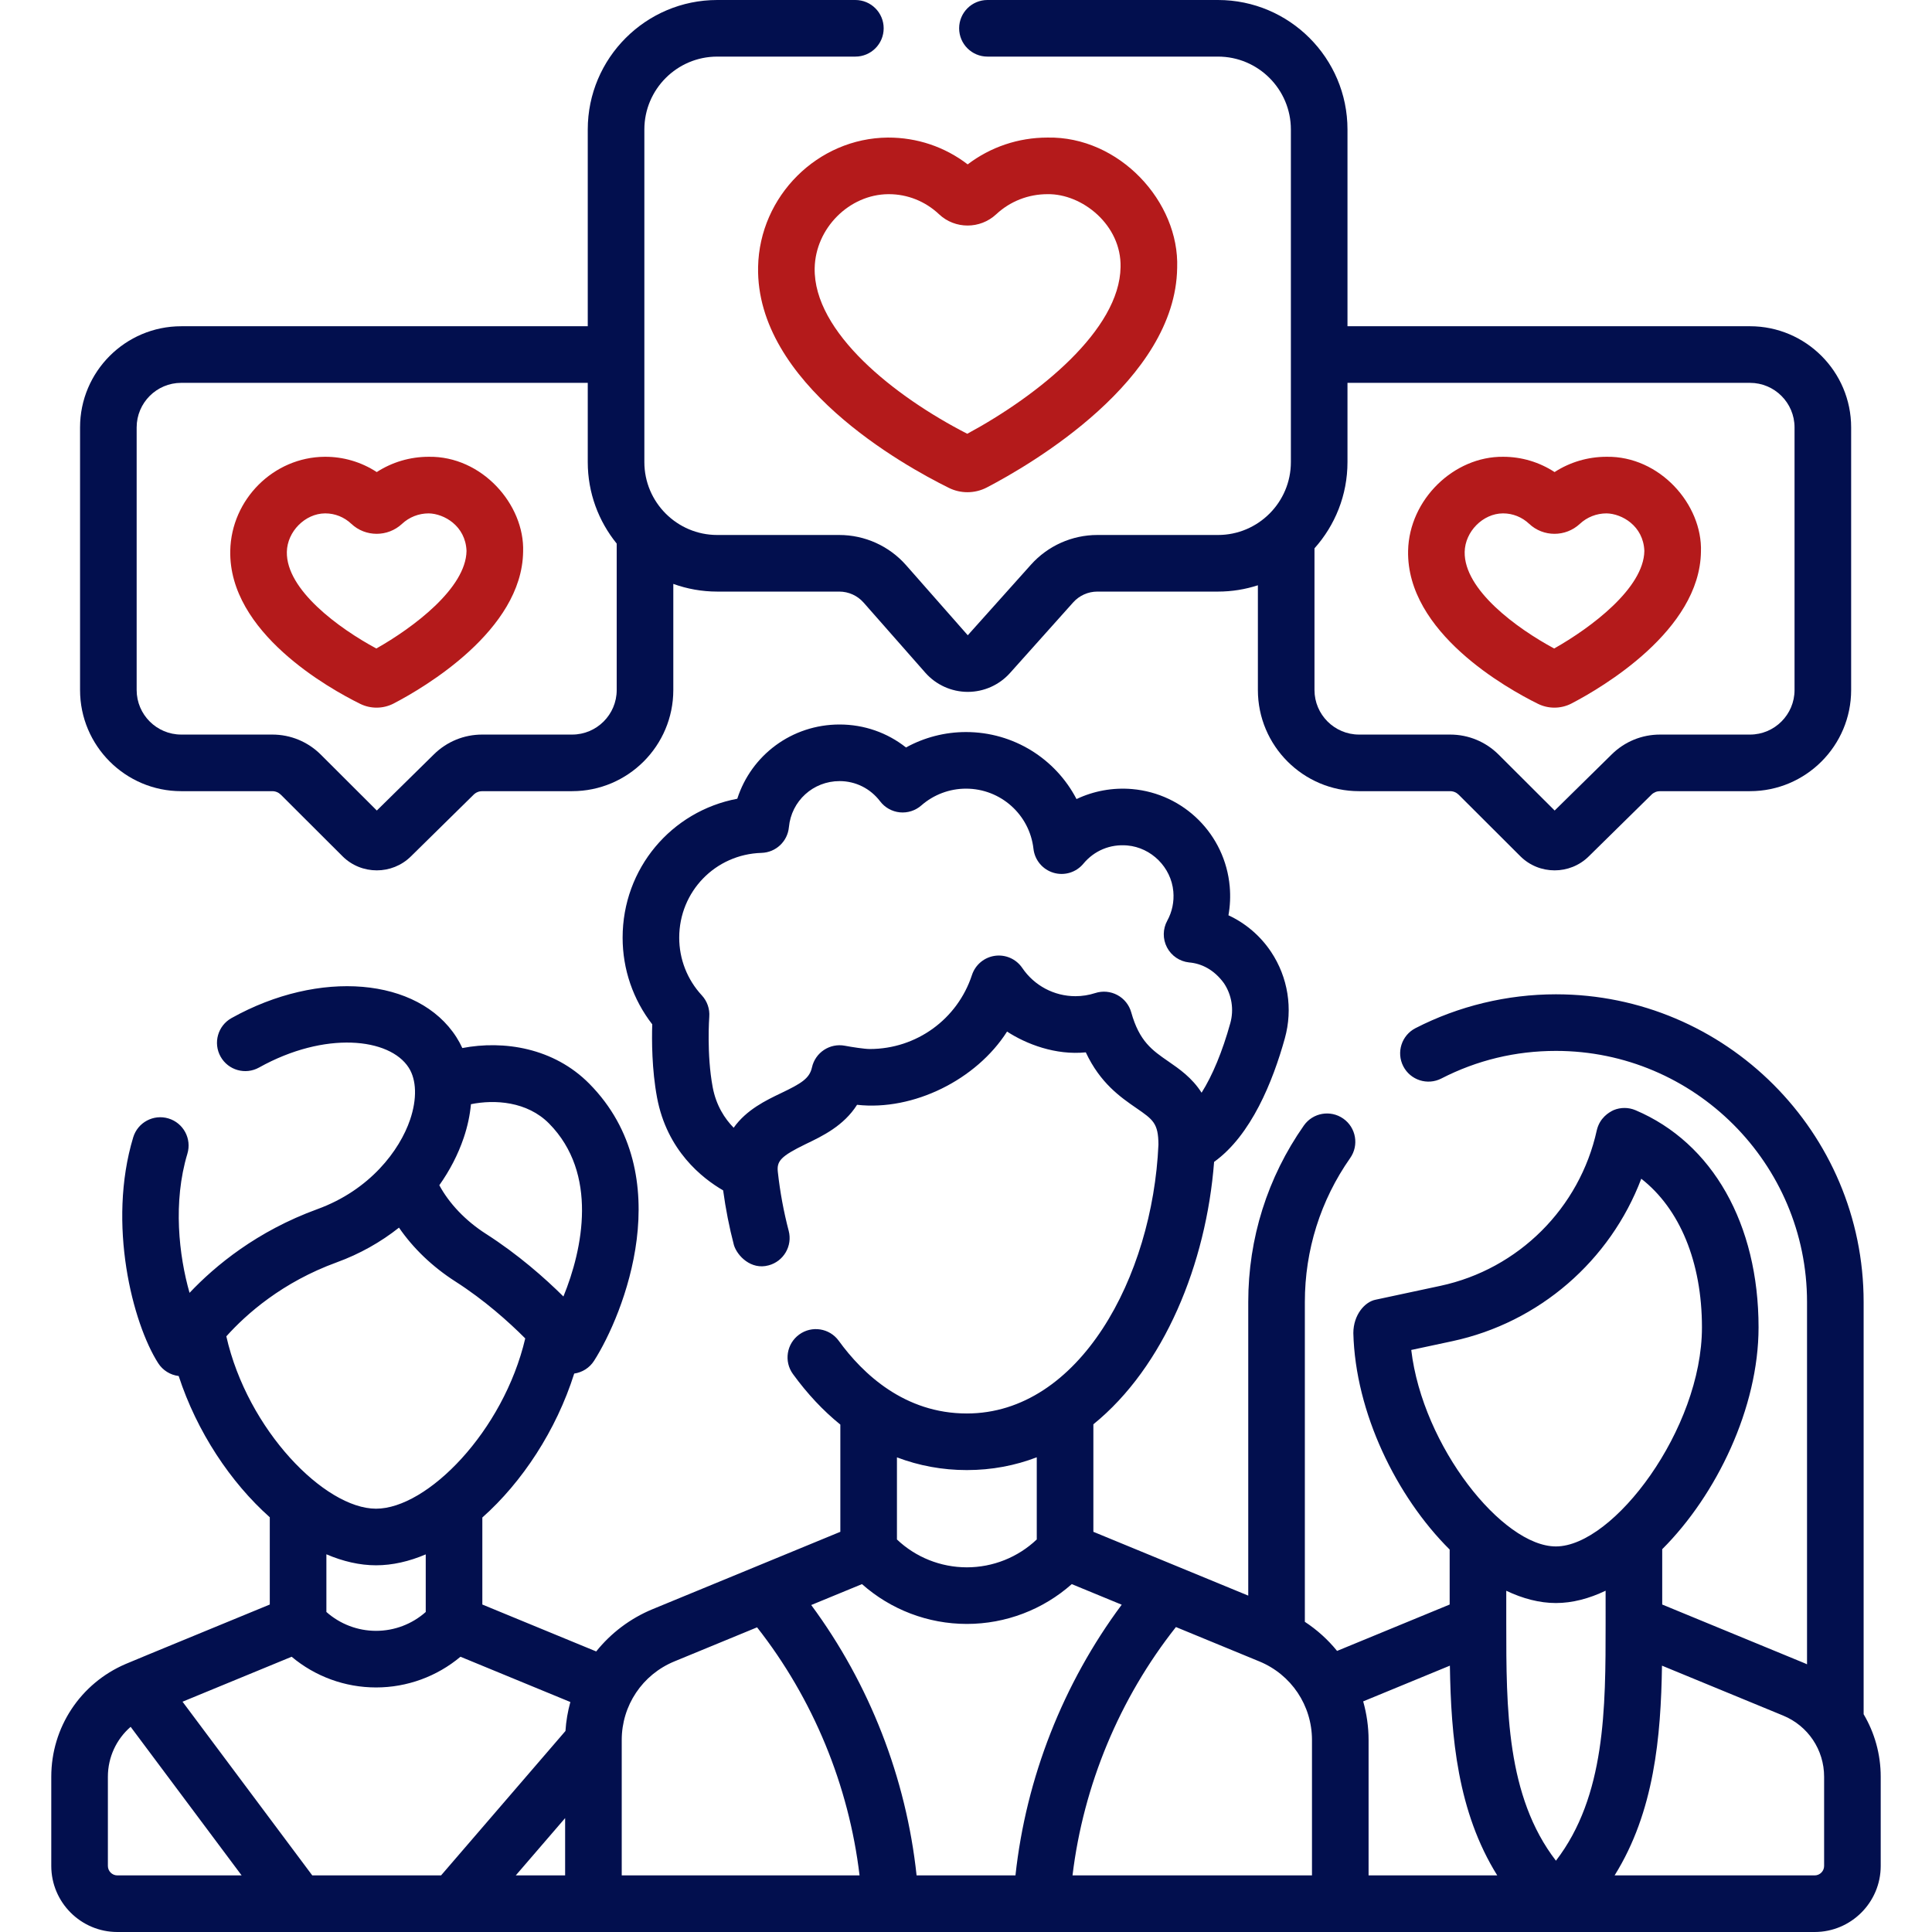
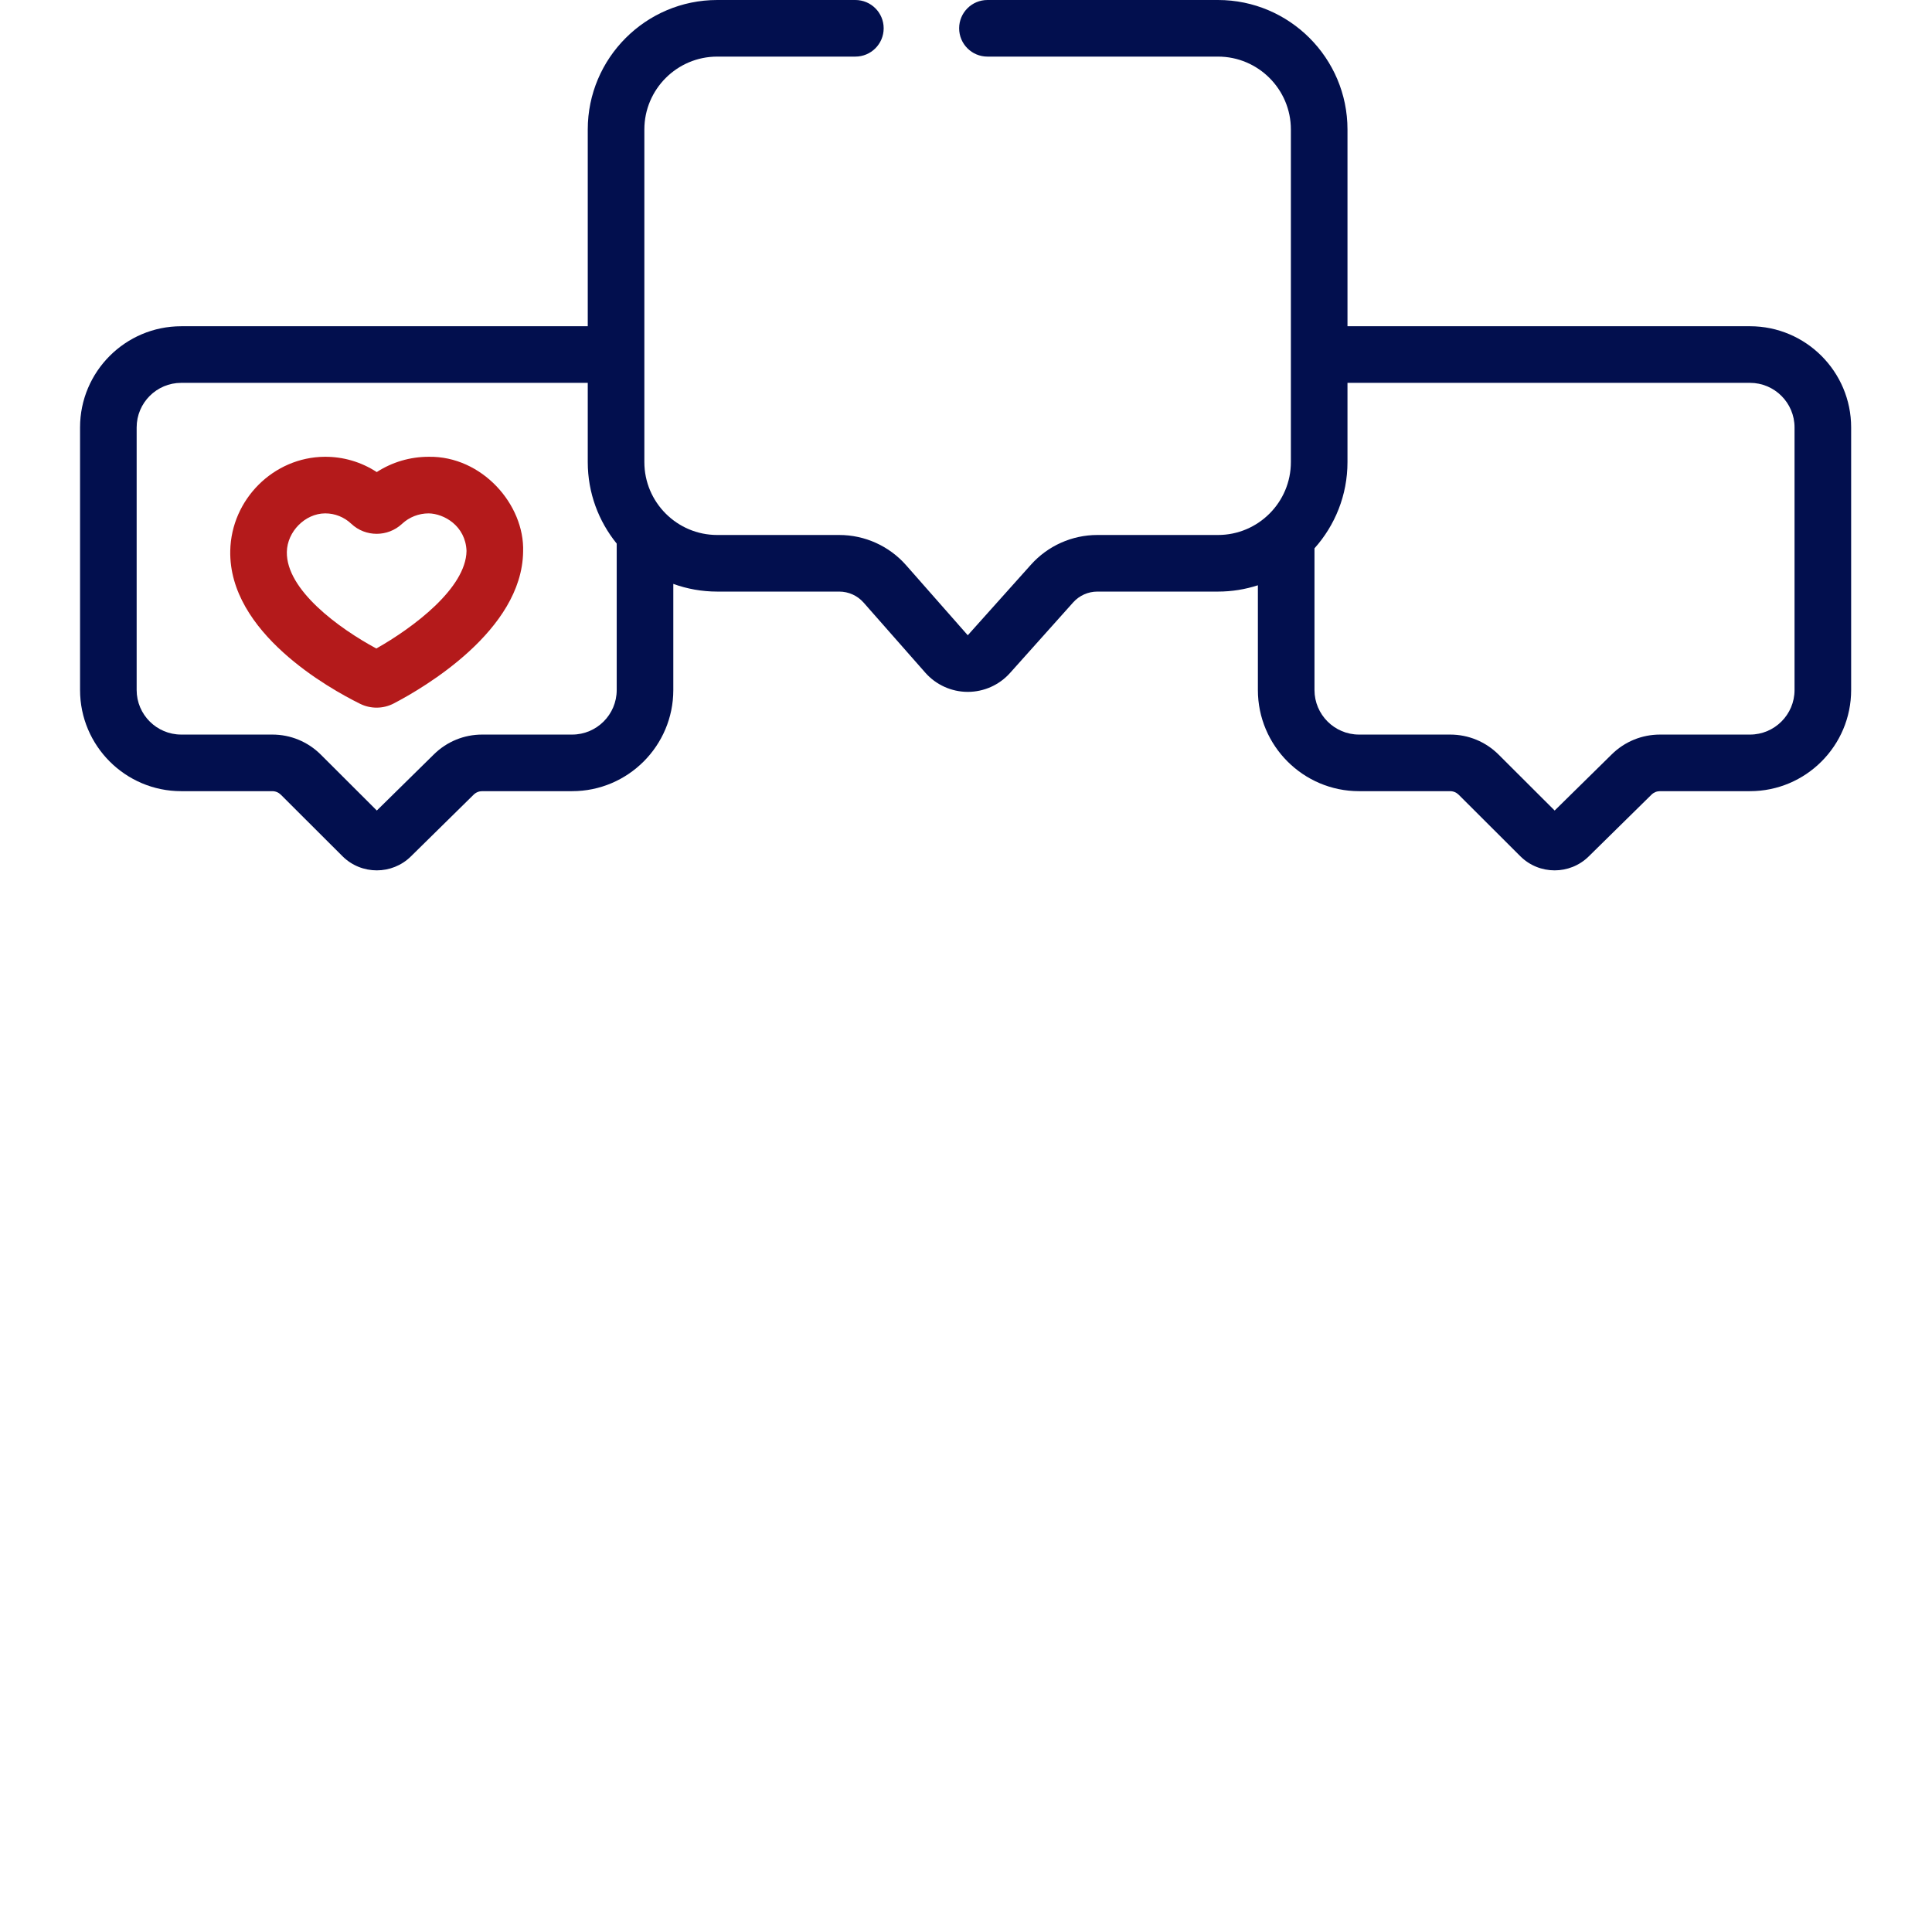
<svg xmlns="http://www.w3.org/2000/svg" width="100%" height="100%" viewBox="0 0 512 512" version="1.1" xml:space="preserve" style="fill-rule:evenodd;clip-rule:evenodd;stroke-linejoin:round;stroke-miterlimit:2;">
  <g>
-     <path d="M407.581,186.522C408.948,187.197 410.439,187.534 411.932,187.534C413.496,187.534 415.06,187.164 416.479,186.425C424.448,182.271 450.47,167.094 450.769,146.212C451.195,133.696 439.838,120.822 425.754,121.052C420.812,121.052 416.051,122.468 411.98,125.102C407.94,122.466 403.235,121.052 398.352,121.052C385.344,120.914 373.454,132.338 373.159,145.952C372.721,167.623 399.396,182.484 407.581,186.522ZM398.28,136.052L398.35,136.052C400.904,136.052 403.348,137.031 405.239,138.814C405.24,138.815 405.241,138.816 405.242,138.817C408.994,142.35 414.899,142.352 418.682,138.823C420.6,137.036 423.11,136.052 425.752,136.052C429.769,136.119 435.509,139.318 435.77,145.996C435.628,155.88 421.624,166.348 411.871,171.859C402.013,166.553 387.951,156.332 388.154,146.255C388.264,140.857 392.996,136.089 398.28,136.052Z" style="fill:rgb(180,26,27);fill-rule:nonzero;" />
    <path d="M95.446,186.523C96.813,187.197 98.303,187.534 99.795,187.534C101.359,187.534 102.923,187.164 104.342,186.425C112.31,182.271 138.332,167.094 138.632,146.211C139.057,133.697 127.699,120.822 113.616,121.052C108.674,121.052 103.914,122.468 99.842,125.102C95.754,122.434 90.97,121.015 86.037,121.052C72.518,121.148 61.295,132.319 61.02,145.952C60.584,167.623 87.258,182.484 95.446,186.523ZM86.144,136.052L86.214,136.052C88.768,136.052 91.212,137.031 93.102,138.814C93.103,138.815 93.104,138.816 93.105,138.817C96.856,142.349 102.76,142.353 106.545,138.823C108.462,137.036 110.973,136.052 113.615,136.052C117.632,136.119 123.372,139.318 123.633,145.996C123.491,155.88 109.487,166.348 99.733,171.859C89.876,166.553 75.814,156.332 76.018,146.255C76.127,140.856 80.859,136.089 86.144,136.052Z" style="fill:rgb(180,26,27);fill-rule:nonzero;" />
    <path d="M48.023,209.669L72.153,209.669C73.013,209.669 73.823,210.004 74.432,210.611L90.766,226.913C93.265,229.406 96.558,230.654 99.852,230.654C103.116,230.654 106.38,229.429 108.872,226.976L125.522,210.595C126.129,209.997 126.933,209.668 127.785,209.668L151.626,209.668C166.408,209.668 178.434,197.643 178.434,182.86L178.434,154.74C182.072,156.056 185.992,156.777 190.078,156.777L222.414,156.777C224.881,156.777 227.231,157.84 228.861,159.69L245.21,178.263C248.043,181.482 252.128,183.337 256.416,183.354L256.476,183.354C260.742,183.354 264.816,181.534 267.662,178.353L284.405,159.639C286.032,157.82 288.365,156.777 290.806,156.777L322.783,156.777C326.471,156.777 330.021,156.185 333.353,155.104L333.353,182.861C333.353,197.643 345.378,209.669 360.161,209.669L384.291,209.669C385.151,209.669 385.961,210.004 386.57,210.611L402.904,226.913C405.403,229.406 408.697,230.654 411.991,230.654C415.254,230.654 418.518,229.429 421.011,226.976L437.662,210.594C438.269,209.997 439.073,209.668 439.925,209.668L463.766,209.668C478.547,209.668 490.573,197.643 490.573,182.86L490.573,113.265C490.573,98.483 478.548,86.457 463.766,86.457L357.098,86.457L357.098,34.315C357.098,15.394 341.704,0 322.782,0L261.682,0C257.539,0 254.182,3.357 254.182,7.5C254.182,11.643 257.539,15 261.682,15L322.782,15C333.432,15 342.097,23.665 342.097,34.315L342.097,122.461C342.097,133.112 333.432,141.777 322.782,141.777L290.805,141.777C284.102,141.777 277.694,144.642 273.224,149.637L256.469,168.352L240.121,149.779C235.644,144.694 229.19,141.777 222.414,141.777L190.078,141.777C179.427,141.777 170.762,133.112 170.762,122.461L170.762,34.315C170.762,23.665 179.427,15 190.078,15L226.682,15C230.824,15 234.182,11.643 234.182,7.5C234.182,3.357 230.824,0 226.682,0L190.078,0C171.156,0 155.762,15.394 155.762,34.315L155.762,86.459L48.023,86.459C33.241,86.459 21.215,98.484 21.215,113.267L21.215,182.862C21.215,197.644 33.241,209.669 48.023,209.669ZM463.765,101.459C470.275,101.459 475.572,106.756 475.572,113.267L475.572,182.862C475.572,189.373 470.275,194.67 463.765,194.67L439.924,194.67C435.111,194.67 430.571,196.528 427.142,199.903L411.999,214.799L397.165,199.994C393.725,196.56 389.152,194.669 384.29,194.669L360.16,194.669C353.649,194.669 348.352,189.372 348.352,182.861L348.352,145.314C353.785,139.241 357.097,131.231 357.097,122.46L357.097,101.458L463.765,101.458L463.765,101.459ZM36.215,113.267C36.215,106.756 41.512,101.459 48.023,101.459L155.762,101.459L155.762,122.461C155.762,130.639 158.642,138.154 163.434,144.056L163.434,182.861C163.434,189.372 158.137,194.669 151.626,194.669L127.785,194.669C122.973,194.669 118.434,196.527 115.003,199.902L99.861,214.798L85.027,199.993C81.586,196.559 77.014,194.668 72.152,194.668L48.022,194.668C41.511,194.668 36.214,189.371 36.214,182.86L36.214,113.267L36.215,113.267Z" style="fill:rgb(2,15,78);fill-rule:nonzero;" />
-     <path d="M200.902,70.734C200.279,101.62 239.458,123.372 251.477,129.301C253.018,130.062 254.7,130.442 256.382,130.442C258.145,130.442 259.906,130.025 261.506,129.192C273.234,123.08 311.531,100.816 311.96,70.993C312.595,53.468 296.609,36.077 277.586,36.458C269.877,36.458 262.492,38.959 256.445,43.564C250.378,38.905 243.003,36.429 235.305,36.458C216.714,36.589 201.281,51.965 200.902,70.734ZM235.413,51.458C235.459,51.457 235.505,51.457 235.551,51.457C240.494,51.457 245.218,53.347 248.865,56.785L248.865,56.786C253.087,60.765 259.739,60.764 264.009,56.784C267.695,53.347 272.514,51.458 277.586,51.458C286.795,51.298 297.216,59.635 296.962,70.778C296.723,87.381 275.322,104.702 256.336,114.955C237.069,105.08 215.556,88.041 215.898,71.037C216.112,60.497 225.047,51.531 235.413,51.458Z" style="fill:rgb(180,26,27);fill-rule:nonzero;" />
-     <path d="M493.882,454.288L493.882,345.043C493.882,300.08 457.302,263.5 412.339,263.5C399.416,263.5 386.548,266.602 375.126,272.47C371.441,274.363 369.989,278.884 371.882,282.568C373.775,286.253 378.297,287.705 381.98,285.812C391.424,280.96 401.638,278.5 412.339,278.5C449.031,278.5 478.882,308.351 478.882,345.043L478.882,441.058C478.677,440.969 478.482,440.866 478.275,440.781L478.276,440.781L440.504,425.216L440.504,410.554C454.938,396.142 466.036,373.03 466.036,351.769C466.036,324.387 453.846,302.872 433.426,294.214C431.571,293.428 429.477,293.424 427.613,294.198C426.321,294.814 423.96,296.237 423.17,299.518C418.649,320.152 402.382,336.34 381.727,340.76L364.561,344.434C361.678,344.991 358.666,348.451 358.649,353.269C359.168,374.324 370.081,396.642 384.176,410.647L384.176,425.216L354.338,437.511C351.932,434.541 349.059,431.938 345.798,429.798L345.798,345.042C345.798,331.294 349.953,318.101 357.814,306.889C360.192,303.497 359.371,298.821 355.979,296.443C352.586,294.065 347.911,294.887 345.533,298.278C335.893,312.026 330.799,328.197 330.799,345.043L330.799,422.856L289.755,405.944L289.755,377.453C308.545,362.233 319.678,334.851 321.749,307.913C331.582,300.857 337.324,286.586 340.498,275.162C342.671,267.34 341.341,258.99 336.847,252.253C334.007,247.994 330.084,244.666 325.551,242.561C326.001,240.061 326.116,237.494 325.887,234.915C324.661,221.163 313.79,210.311 300.037,209.111C294.898,208.664 289.813,209.615 285.287,211.76C279.757,201.125 268.646,194 256,194C250.401,194 244.937,195.424 240.099,198.087C235.14,194.163 229.003,192 222.5,192C209.849,192 199.099,200.117 195.388,211.673C177.937,214.97 165,230.137 165,248.5C165,256.867 167.767,264.902 172.851,271.456C172.717,275.667 172.731,283.432 174.128,290.882C176.754,304.886 186.046,312.225 191.639,315.461C192.307,320.355 193.255,325.228 194.503,329.987C195.382,332.814 199.034,336.596 203.659,335.341C207.666,334.291 210.063,330.192 209.013,326.185C207.679,321.092 206.711,315.85 206.138,310.605C205.807,307.705 206.89,306.43 213.466,303.221C217.915,301.092 223.595,298.375 227.127,292.784C242.07,294.449 258.765,286.131 266.879,273.377C271.992,276.705 279.727,279.689 287.748,278.884C291.574,287.058 296.973,290.78 301.128,293.644C305.596,296.723 306.972,297.681 306.998,303.341C305.445,338.392 286.053,374.587 256.217,374.587C239.729,374.587 228.659,364.11 222.276,355.322C219.841,351.97 215.151,351.225 211.8,353.661C208.449,356.096 207.705,360.785 210.139,364.137C213.96,369.397 218.166,373.869 222.699,377.532L222.699,405.945C210.344,411.035 185.123,421.428 172.997,426.424C166.979,428.903 161.881,432.81 157.999,437.65L127.825,425.217L127.825,402.156C138.395,392.776 147.415,379.053 152.173,364.01C154.319,363.701 156.243,362.485 157.424,360.639C165.221,348.459 180.198,311.524 156.187,287.21C146.75,277.655 133.474,275.646 122.52,277.742C122.06,276.74 121.538,275.775 120.949,274.854C110.82,259.029 84.641,256.81 61.349,269.804C57.732,271.822 56.435,276.39 58.453,280.007C60.471,283.625 65.039,284.923 68.657,282.903C86.127,273.16 103.268,275.054 108.316,282.94C110.406,286.205 110.54,291.223 108.684,296.711C105.928,304.859 98.03,315.369 84.128,320.429C68.107,326.26 57.033,335.418 50.232,342.616C47.411,332.725 45.787,318.591 49.66,305.747C50.856,301.781 48.61,297.597 44.644,296.401C40.676,295.206 36.494,297.45 35.298,301.417C28.378,324.369 35.158,350.692 41.921,361.256C43.14,363.16 45.141,364.393 47.351,364.656C52.165,379.397 61.09,392.842 71.496,402.094L71.496,425.216C70.809,425.518 34.032,440.617 33.303,440.973C21.316,446.109 13.589,457.78 13.589,470.854L13.589,494.489C13.589,504.144 21.444,512 31.099,512L480.899,512C490.554,512 498.409,504.146 498.409,494.49L498.409,470.853C498.41,464.873 496.782,459.192 493.882,454.288ZM299.789,268.282C299.238,266.315 297.909,264.658 296.109,263.693C294.309,262.728 292.194,262.54 290.252,263.17C288.554,263.721 286.787,264 285,264C279.354,264 274.088,261.204 270.913,256.52C269.309,254.154 266.502,252.905 263.664,253.3C260.831,253.697 258.471,255.671 257.579,258.39C253.73,270.119 242.848,278 230.5,278C229.109,278 225.742,277.482 223.907,277.133C219.918,276.373 216.051,278.922 215.176,282.886C214.529,285.822 212.302,287.149 206.992,289.689C203.031,291.584 197.81,294.081 194.429,298.866C192.073,296.462 189.783,292.981 188.871,288.119C187.233,279.384 187.956,269.551 187.963,269.459C188.126,267.373 187.41,265.314 185.989,263.779C182.127,259.608 179.999,254.181 179.999,248.501C179.999,236.257 189.584,226.382 201.82,226.021C205.605,225.909 208.713,222.993 209.066,219.222C209.718,212.254 215.493,207 222.5,207C226.737,207 230.651,208.952 233.239,212.355C234.497,214.01 236.386,215.069 238.455,215.278C240.523,215.487 242.586,214.828 244.151,213.458C247.433,210.583 251.641,209 256,209C265.164,209 272.851,215.855 273.879,224.945C274.217,227.932 276.306,230.429 279.187,231.289C282.074,232.153 285.185,231.204 287.104,228.891C289.98,225.423 294.212,223.658 298.733,224.054C305.125,224.612 310.375,229.853 310.944,236.247C311.186,238.959 310.631,241.634 309.34,243.984C308.13,246.185 308.102,248.846 309.266,251.072C310.43,253.298 312.631,254.794 315.129,255.055C318.428,255.335 321.749,256.973 324.366,260.575C326.436,263.679 327.048,267.532 326.043,271.146C323.938,278.726 321.297,285.052 318.433,289.581C315.912,285.614 312.489,283.255 309.64,281.292C305.342,278.329 301.946,275.988 299.789,268.282ZM384.864,355.43C407.944,350.491 426.736,334.055 434.954,312.375C445.153,320.336 451.035,334.44 451.035,351.77C451.035,378.684 427.613,409.821 412.332,409.821C398.171,409.821 377.023,383.315 373.995,357.757L384.864,355.43ZM242.905,497C240.152,471.172 230.415,446.225 214.982,425.348L228.433,419.806C236.052,426.558 245.908,430.358 256.218,430.359L256.225,430.359C266.557,430.359 276.436,426.544 284.025,419.808L297.263,425.263C281.74,446.135 271.912,471.132 269.107,497L242.905,497ZM311.634,431.184L333.74,440.293C342.214,443.784 347.688,451.961 347.688,461.125L347.688,497L284.227,497C287.124,473.087 296.685,450.081 311.634,431.184ZM256.217,389.586C262.856,389.586 269.041,388.382 274.753,386.197L274.753,407.971C269.774,412.694 263.156,415.358 256.226,415.358L256.222,415.358C249.281,415.357 242.653,412.683 237.7,407.977L237.7,386.215C243.548,388.435 249.743,389.586 256.217,389.586ZM149.764,497L136.684,497L149.764,481.815L149.764,497ZM149.853,458.728L116.886,497L82.756,497L48.373,450.969L77.288,439.055C83.512,444.274 91.412,447.19 99.655,447.192L99.661,447.192C107.902,447.192 115.8,444.278 122.032,439.054L151.151,451.052C150.464,453.531 150.019,456.097 149.853,458.728ZM145.515,297.751C158.57,310.971 154.459,331.021 149.311,343.585C144.391,338.706 137.326,332.451 128.77,326.975C123.396,323.535 119.047,318.968 116.423,314.097C119.184,310.199 121.386,305.975 122.893,301.519C123.907,298.52 124.541,295.532 124.809,292.624C131.047,291.347 139.686,291.85 145.515,297.751ZM59.979,354.146C65.301,348.215 74.82,339.782 89.258,334.527C95.321,332.32 100.886,329.183 105.737,325.336C109.493,330.806 114.587,335.705 120.683,339.608C128.425,344.564 134.857,350.349 139.195,354.696C133.41,379.322 113.244,399.821 99.653,399.821C86.055,399.82 65.599,378.972 59.979,354.146ZM99.654,414.82C103.985,414.82 108.428,413.798 112.825,411.928L112.825,427.193C109.219,430.395 104.545,432.191 99.661,432.191L99.657,432.191C94.783,432.19 90.118,430.4 86.497,427.188L86.497,411.905C90.896,413.787 95.336,414.82 99.654,414.82ZM28.59,494.489L28.59,470.854C28.59,465.665 30.854,460.891 34.623,457.626L64.033,497L31.1,497C29.716,497 28.59,495.874 28.59,494.489ZM164.764,461.125C164.764,451.961 170.239,443.783 178.712,440.293L200.632,431.261C215.487,450.171 224.949,473.132 227.79,497L164.765,497L164.765,461.125L164.764,461.125ZM362.688,497L362.688,461.125C362.688,457.596 362.18,454.162 361.256,450.885L384.234,441.416C384.525,460.312 386.275,480.169 396.787,497L362.688,497ZM399.175,430.223L399.175,421.567C403.554,423.649 407.994,424.821 412.332,424.821C416.673,424.821 421.118,423.655 425.503,421.553C425.504,421.572 425.501,429.479 425.504,430.258C425.504,452.766 425.497,475.992 412.34,493.107C399.181,476.02 399.175,452.769 399.175,430.239C399.176,430.233 399.175,430.228 399.175,430.223ZM483.41,494.49C483.41,495.874 482.284,497 480.9,497L427.886,497C438.403,480.153 440.153,460.304 440.445,441.417L472.56,454.65L472.561,454.65C479.151,457.365 483.41,463.725 483.41,470.853L483.41,494.49Z" style="fill:rgb(2,15,78);fill-rule:nonzero;" />
  </g>
</svg>